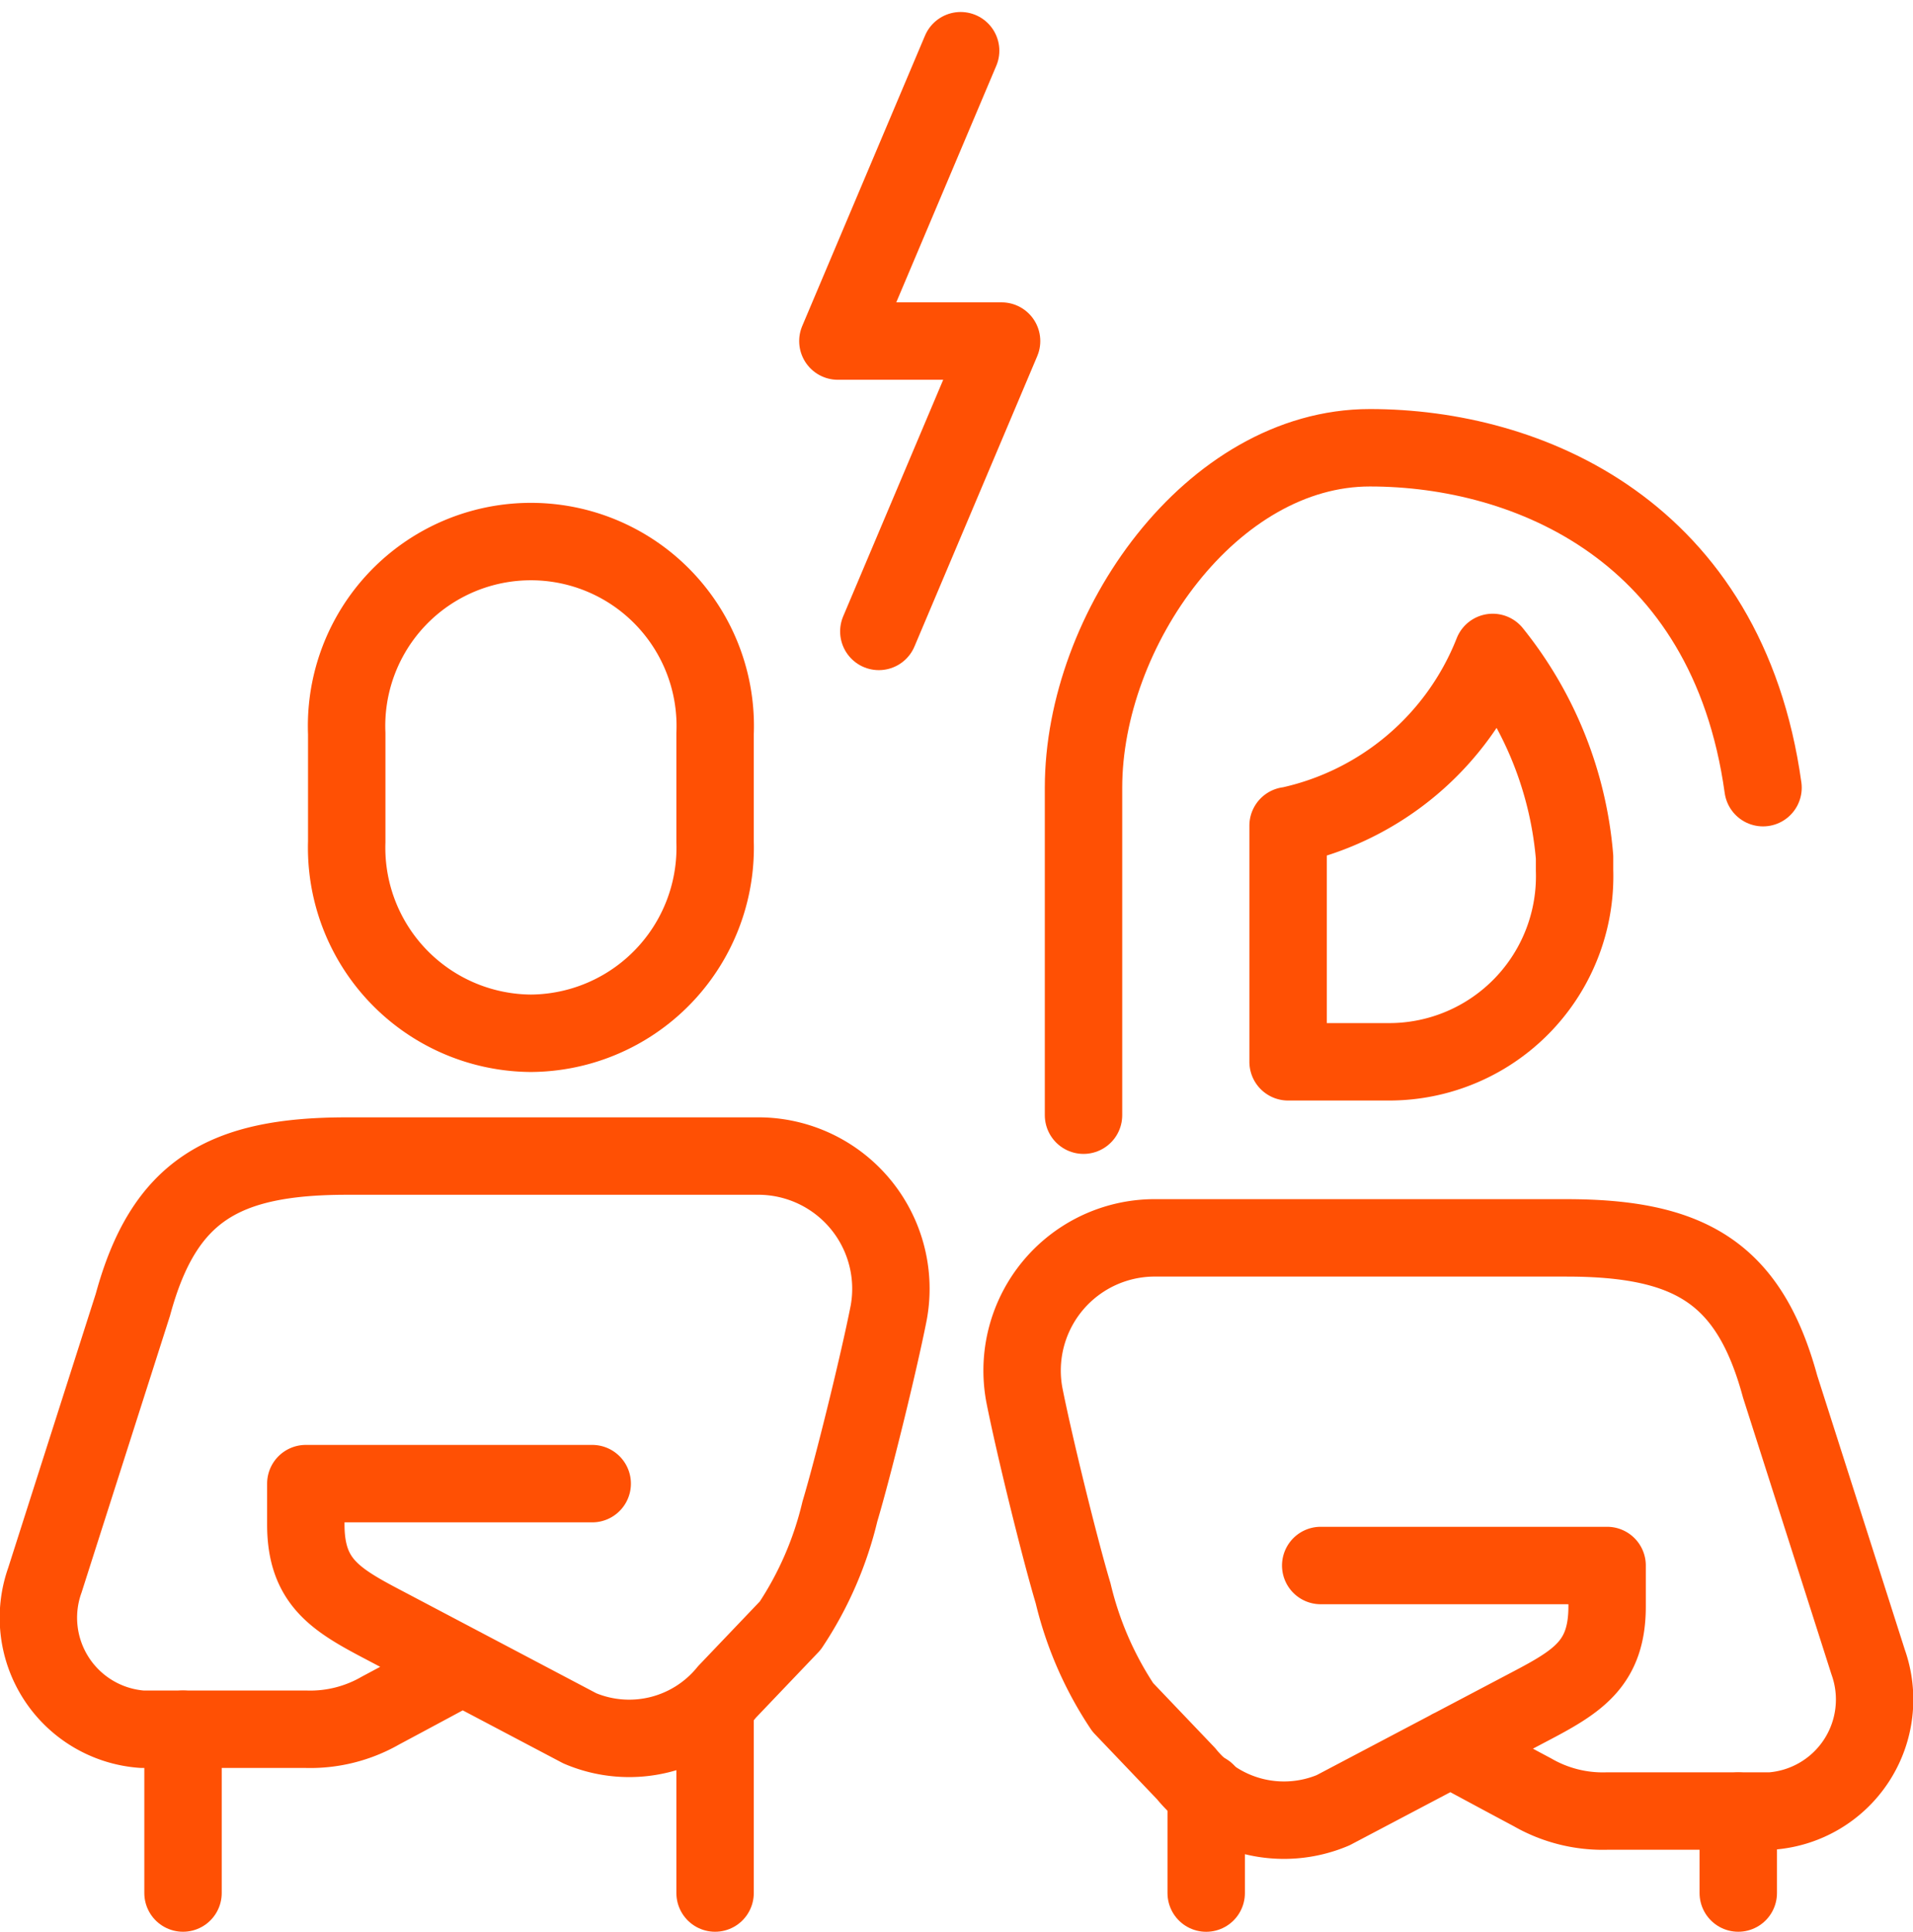
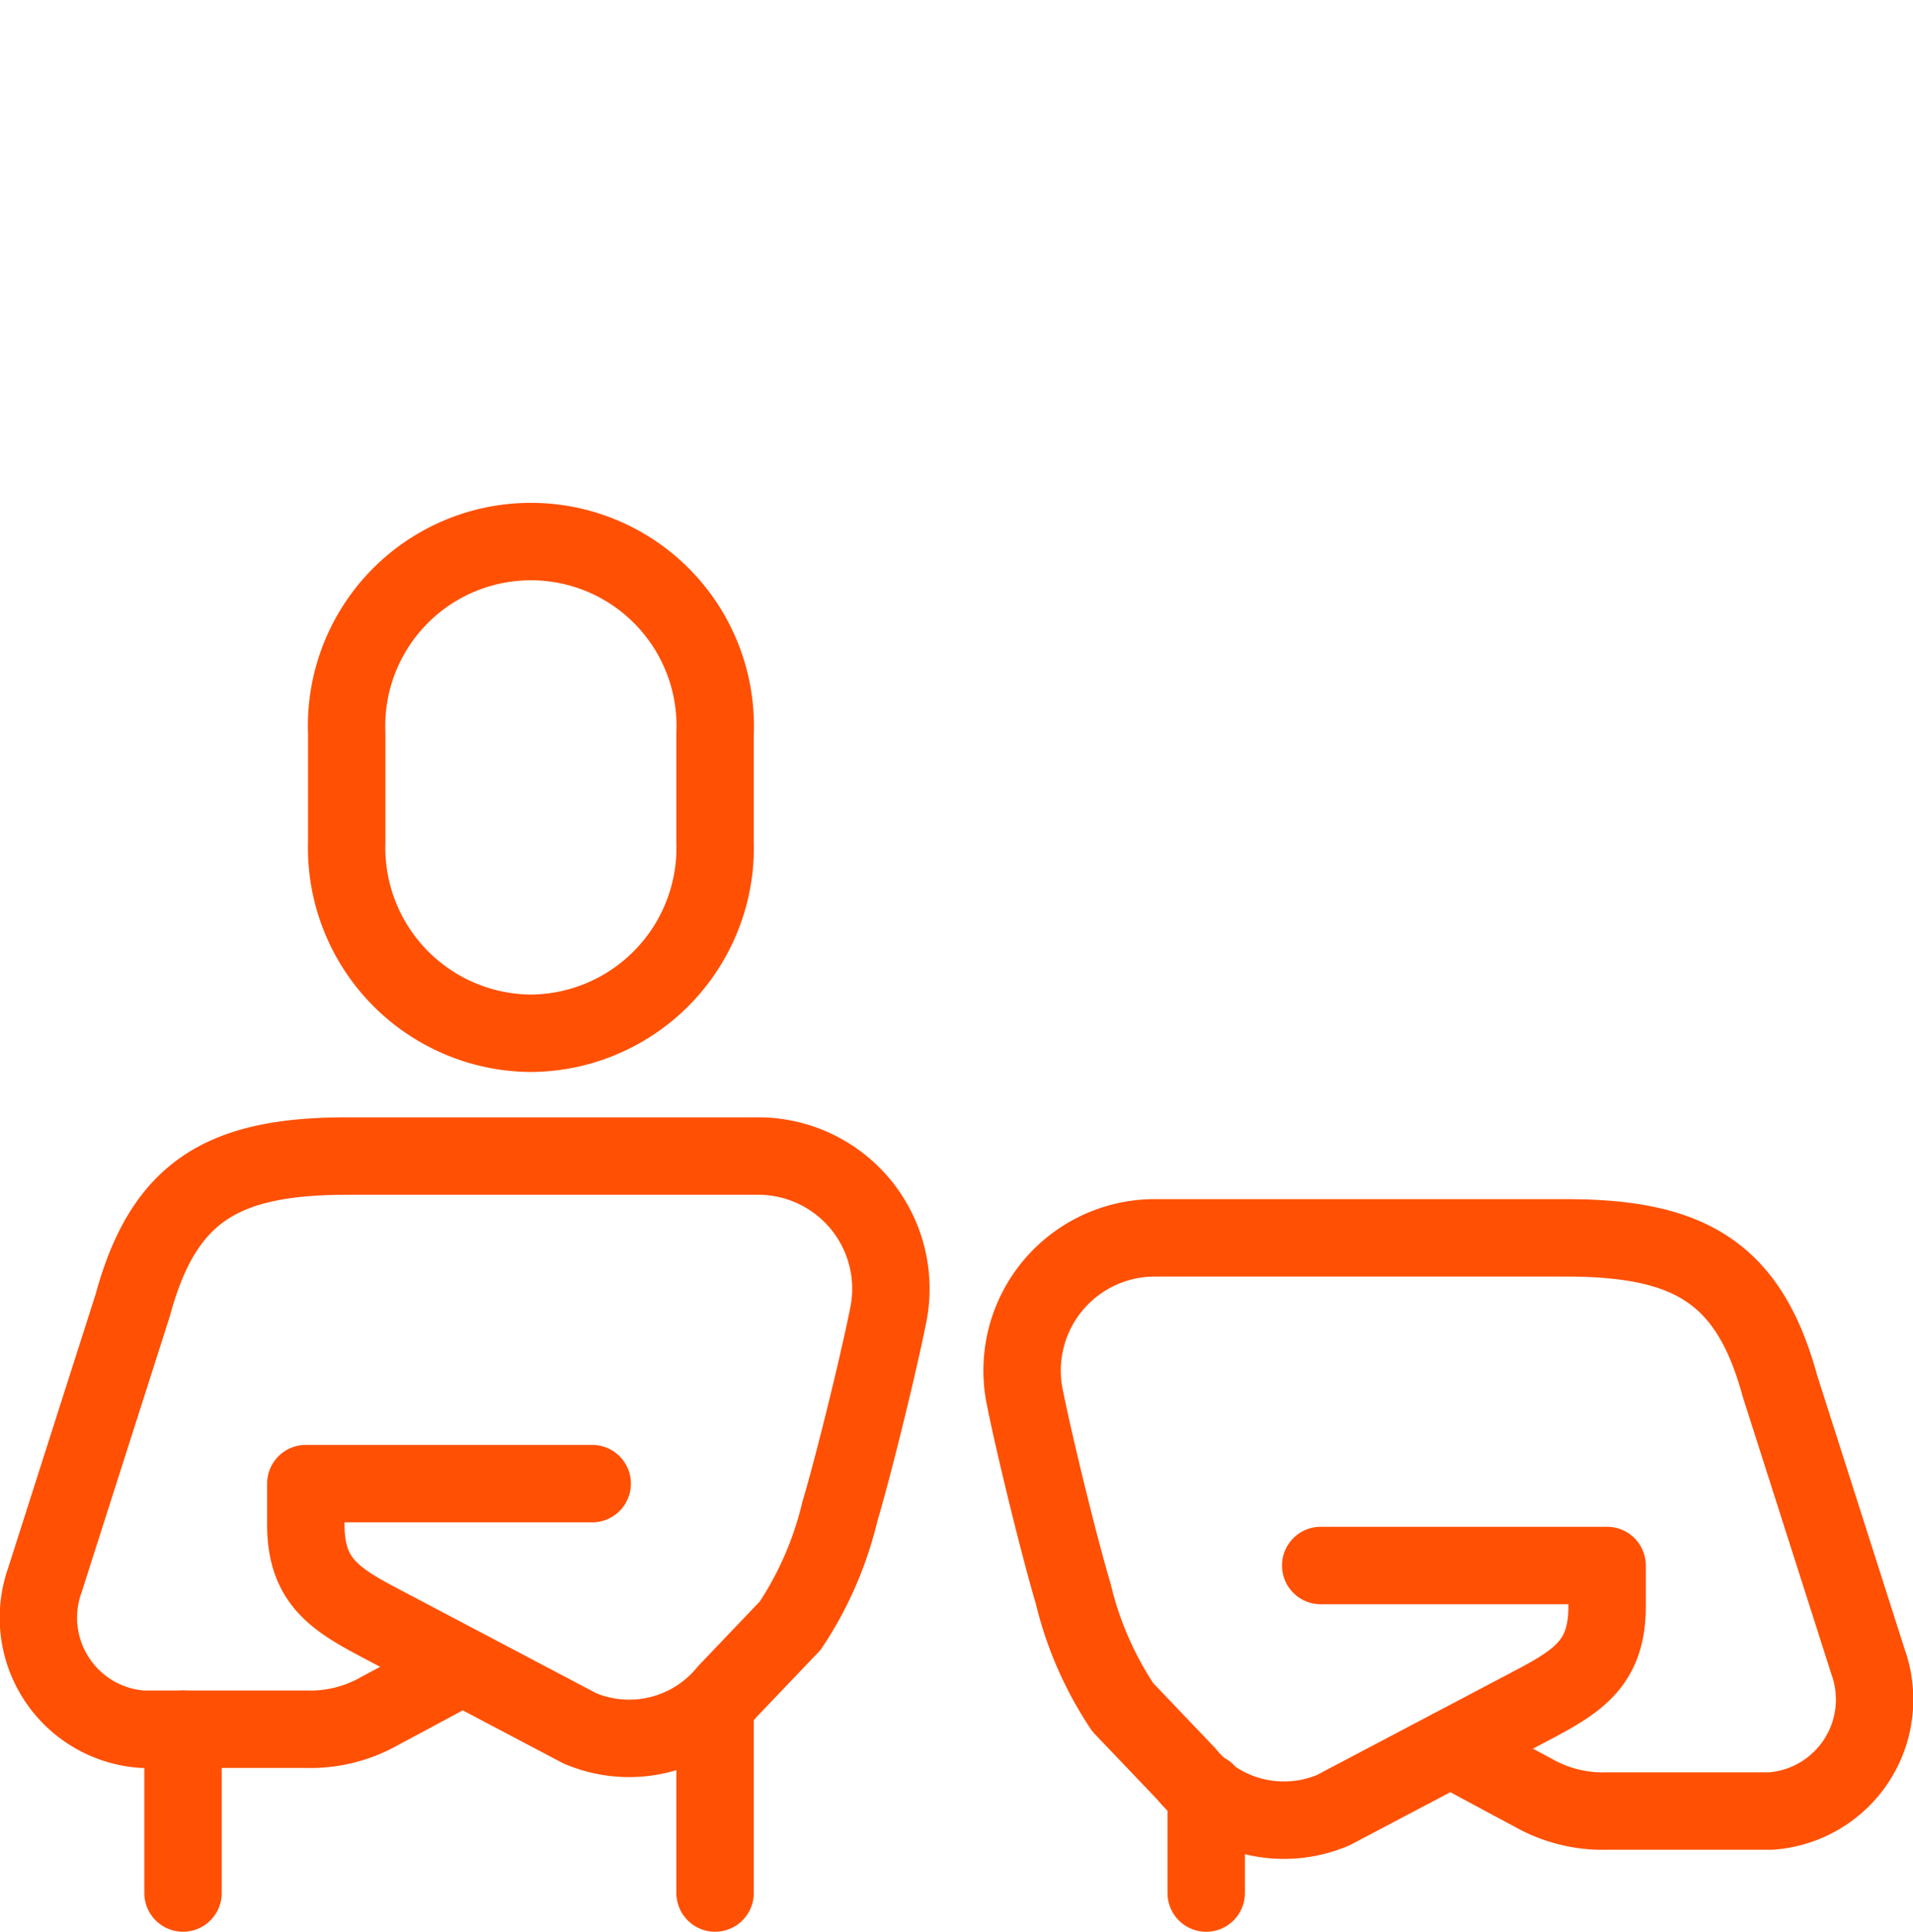
<svg xmlns="http://www.w3.org/2000/svg" width="49.43" height="49.899" viewBox="0 0 49.43 49.899">
  <g id="Group_14780" data-name="Group 14780" transform="translate(1.019 1.31)">
    <path id="Path_2694" data-name="Path 2694" d="M11.934,48.555s-1.485.8-2.117,1.136a3.642,3.642,0,0,1-1.933.485H3.653a2.888,2.888,0,0,1-2.512-3.851c.549-1.72,2.274-7.115,2.274-7.115.8-2.946,2.34-3.839,5.526-3.839H19.515a3.428,3.428,0,0,1,3.43,4.044c-.253,1.291-.925,4.014-1.262,5.136A9.108,9.108,0,0,1,20.4,47.5l-1.631,1.709a3.263,3.263,0,0,1-3.805.944L9.91,47.489c-1.263-.661-2.027-1.118-2.027-2.6V43.832h7.4" transform="translate(-1 -6.819)" fill="none" stroke="#ff5004" stroke-linecap="round" stroke-linejoin="round" stroke-width="2" />
    <path id="Path_2695" data-name="Path 2695" d="M15.318,28.966a4.794,4.794,0,0,0,4.759-4.943v-2.8a4.763,4.763,0,1,0-9.518,0v2.8A4.793,4.793,0,0,0,15.318,28.966Z" transform="translate(-2.619 -3.586)" fill="none" stroke="#ff5004" stroke-linecap="round" stroke-linejoin="round" stroke-width="2" />
    <line id="Line_87" data-name="Line 87" y2="4.759" transform="translate(17.458 42.829)" fill="none" stroke="#ff5004" stroke-linecap="round" stroke-linejoin="round" stroke-width="2" />
    <line id="Line_88" data-name="Line 88" y2="4.23" transform="translate(3.71 43.358)" fill="none" stroke="#ff5004" stroke-linecap="round" stroke-linejoin="round" stroke-width="2" />
    <line id="Line_89" data-name="Line 89" y2="2.608" transform="translate(30.148 44.981)" fill="none" stroke="#ff5004" stroke-linecap="round" stroke-linejoin="round" stroke-width="2" />
-     <line id="Line_90" data-name="Line 90" y2="2.115" transform="translate(43.896 45.473)" fill="none" stroke="#ff5004" stroke-linecap="round" stroke-linejoin="round" stroke-width="2" />
-     <path id="Path_2696" data-name="Path 2696" d="M38.829,25.847a7.327,7.327,0,0,0,5.287-4.478,9.708,9.708,0,0,1,2.115,5.287V27a4.793,4.793,0,0,1-4.758,4.943l-2.644,0v-6.1" transform="translate(-6.565 -5.826)" fill="none" stroke="#ff5004" stroke-linecap="round" stroke-linejoin="round" stroke-width="2" />
-     <path id="Path_2697" data-name="Path 2697" d="M51.034,22.784c-.922-6.64-6.07-8.78-10.158-8.78s-7.4,4.691-7.4,8.78v8.46" transform="translate(-6.498 -3.748)" fill="none" stroke="#ff5004" stroke-linecap="round" stroke-linejoin="round" stroke-width="2" />
    <path id="Path_2698" data-name="Path 2698" d="M42.632,51.1s1.485.8,2.117,1.136a3.642,3.642,0,0,0,1.933.485h4.23a2.888,2.888,0,0,0,2.512-3.851c-.549-1.72-2.274-7.115-2.274-7.115-.8-2.946-2.34-3.839-5.526-3.839H35.05a3.428,3.428,0,0,0-3.43,4.044c.253,1.291.925,4.014,1.262,5.136a9.108,9.108,0,0,0,1.284,2.946L35.8,51.754A3.263,3.263,0,0,0,39.6,52.7l5.053-2.662c1.263-.661,2.027-1.118,2.027-2.6V46.379h-7.4" transform="translate(-6.173 -7.251)" fill="none" stroke="#ff5004" stroke-linecap="round" stroke-linejoin="round" stroke-width="2" />
-     <path id="Path_2699" data-name="Path 2699" d="M29.008,1,25.836,8.5h4.23l-3.172,7.5" transform="translate(-5.205 -1)" fill="none" stroke="#ff5004" stroke-linecap="round" stroke-linejoin="round" stroke-width="2" />
  </g>
</svg>